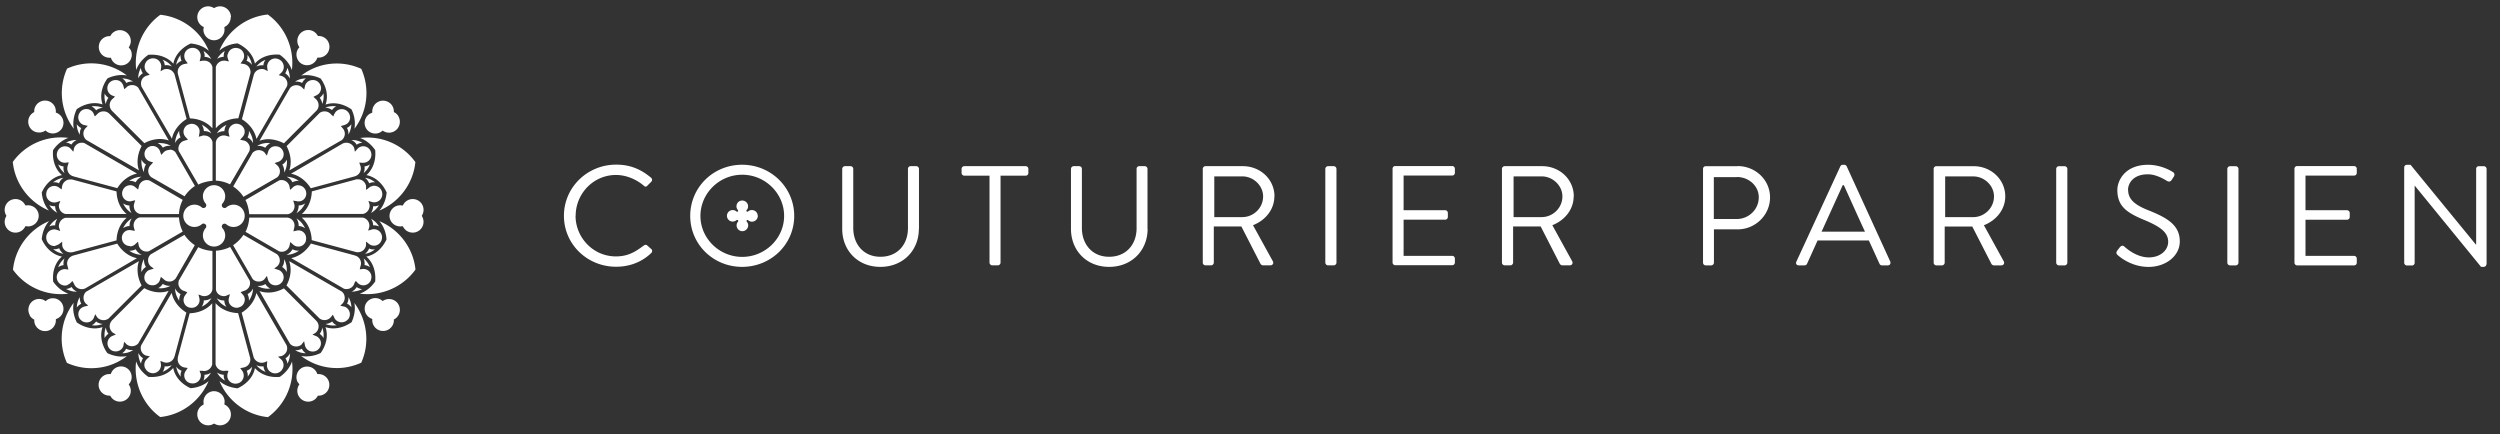
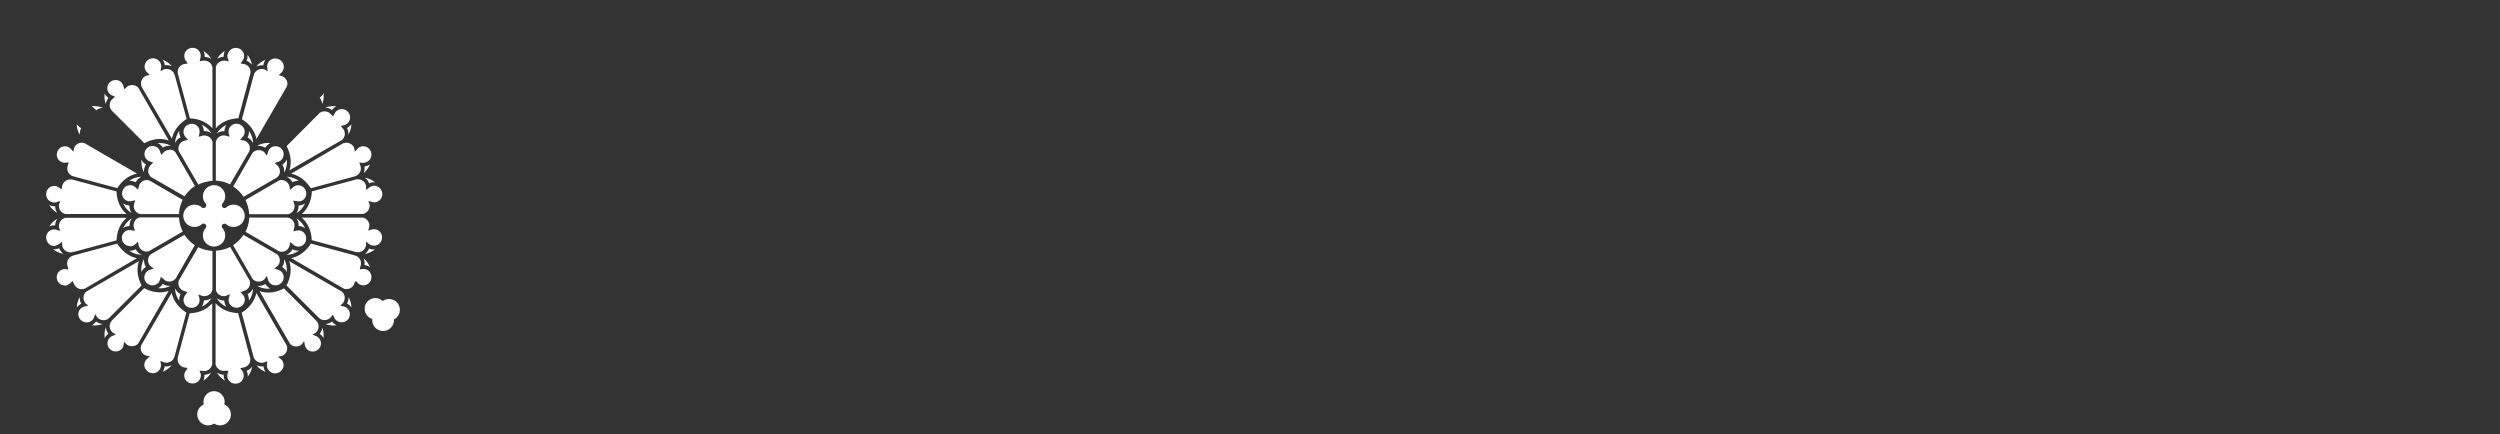
<svg xmlns="http://www.w3.org/2000/svg" width="213" height="37" fill="none">
  <rect width="100%" height="100%" fill="#333333" stroke="none" />
-   <path fill="#fff" d="M49.047 18.387c0-1.87 1.49-3.48 3.44-3.48.84 0 1.71.36 2.35.9.12.12.22.13.32.01l.33-.33c.1-.1.09-.24-.01-.34-.84-.7-1.74-1.12-2.98-1.12-2.46 0-4.45 1.94-4.45 4.36 0 2.42 1.98 4.34 4.45 4.34 1.1 0 2.16-.37 2.99-1.17.09-.08.11-.25.01-.33l-.37-.33c-.07-.05-.17-.06-.3.04-.65.48-1.28.91-2.35.91-1.95 0-3.44-1.61-3.44-3.47m15.52.01c0-.27-.22-.49-.5-.49-.12 0-.23.04-.32.12-.04.03-.09.03-.12 0s-.04-.09 0-.12c.08-.09.12-.2.12-.32 0-.27-.22-.49-.5-.49s-.49.22-.49.49c0 .12.04.23.12.32.03.04.03.09 0 .12s-.09.04-.12 0a.49.49 0 1 0 0 .74c.02-.01.04-.02.06-.02.02 0 .05 0 .07.03.03.03.03.09 0 .12a.49.49 0 0 0 .37.81.5.5 0 0 0 .5-.49c0-.12-.04-.23-.12-.32-.03-.04-.03-.09 0-.12s.09-.04.12 0c.09.08.2.12.32.12a.5.5 0 0 0 .5-.49m2.24 0c0 1.92-1.62 3.49-3.57 3.49-1.95 0-3.56-1.57-3.56-3.49 0-1.92 1.6-3.51 3.56-3.51s3.57 1.59 3.57 3.51Zm.86 0c0-2.41-1.97-4.36-4.44-4.36-2.47 0-4.42 1.94-4.42 4.36 0 2.42 1.96 4.34 4.42 4.34s4.44-1.92 4.44-4.34Zm10.63 1.1v-5.11c0-.12-.11-.23-.24-.23h-.47c-.14 0-.23.11-.23.23v5.06c0 1.38-.89 2.43-2.34 2.43-1.45 0-2.32-1.08-2.32-2.45v-5.04c0-.12-.1-.23-.24-.23h-.47a.24.24 0 0 0-.23.23v5.11c0 1.84 1.32 3.24 3.25 3.24s3.28-1.4 3.28-3.24m9.33-4.76v-.35c0-.12-.1-.23-.23-.23h-5.22c-.14 0-.24.11-.24.23v.35c0 .12.1.23.24.23h2.14v7.41c0 .12.11.23.24.23h.47c.12 0 .23-.11.23-.23v-7.41h2.14c.14 0 .23-.11.23-.23Zm10.15 4.76v-5.11a.24.24 0 0 0-.23-.23h-.47c-.14 0-.23.11-.23.23v5.06c0 1.38-.89 2.43-2.34 2.43-1.45 0-2.32-1.08-2.32-2.45v-5.04c0-.12-.1-.23-.23-.23h-.47a.24.24 0 0 0-.23.23v5.11c0 1.84 1.32 3.24 3.25 3.24s3.28-1.4 3.28-3.24m9.84-2.76c0 .99-.82 1.76-1.77 1.76h-2.39v-3.47h2.39c.95 0 1.77.79 1.77 1.7m.97 0c0-1.44-1.21-2.57-2.69-2.57h-3.19c-.13 0-.23.11-.23.23v7.99c0 .12.1.23.23.23h.48c.12 0 .23-.11.23-.23v-3.08h2.35l1.64 3.2s.09.11.2.11h.63c.21 0 .3-.19.21-.35l-1.69-3.07c1.07-.42 1.82-1.35 1.82-2.46m5.29 5.65v-7.99a.241.241 0 0 0-.23-.23h-.49a.241.241 0 0 0-.23.23v7.99c0 .12.11.23.23.23h.49c.12 0 .23-.11.23-.23Zm10.09 0v-.35c0-.12-.1-.23-.23-.23h-4.14v-3.08h3.54c.12 0 .23-.1.23-.23v-.35a.241.241 0 0 0-.23-.23h-3.54v-2.95h4.14c.13 0 .23-.11.23-.23v-.35c0-.12-.1-.23-.23-.23h-4.85c-.14 0-.23.11-.23.23v7.99c0 .12.1.23.23.23h4.85c.13 0 .23-.11.23-.23m9.16-5.63c0 .99-.83 1.76-1.77 1.76h-2.39v-3.47h2.39c.95 0 1.77.79 1.77 1.7m.97 0c0-1.44-1.21-2.57-2.69-2.57h-3.19c-.14 0-.24.11-.24.23v7.99c0 .12.1.23.24.23h.48c.12 0 .23-.11.23-.23v-3.08h2.35l1.64 3.2s.09.11.2.11h.63c.21 0 .3-.19.21-.35l-1.69-3.07c1.07-.42 1.82-1.35 1.82-2.46m61.411-2.337v7.99c0 .12.1.23.23.23h4.85c.14 0 .23-.11.23-.23v-.35c0-.12-.1-.23-.23-.23h-4.14v-3.08h3.54c.12 0 .23-.1.23-.23v-.35a.241.241 0 0 0-.23-.23h-3.54v-2.95h4.14c.14 0 .23-.11.23-.23v-.35c0-.12-.1-.23-.23-.23h-4.85c-.14 0-.23.11-.23.23m-47.51.7c1.01 0 1.87.75 1.87 1.73 0 1.04-.86 1.85-1.87 1.85h-1.96v-3.57h1.96v-.01Zm.07-.92h-2.72c-.14 0-.23.11-.23.23v7.99c0 .12.1.23.23.23h.47c.12 0 .23-.11.23-.23v-2.84h2.03c1.5 0 2.75-1.22 2.75-2.72 0-1.5-1.25-2.67-2.76-2.67m10.85 5.59h-3.7l1.8-3.96h.1c.6 1.32 1.19 2.65 1.8 3.96Zm2.16 2.56-3.72-8.13c-.04-.07-.1-.13-.21-.13h-.12c-.11 0-.17.06-.21.13l-3.75 8.13c-.07.16.02.31.21.31h.49c.11 0 .18-.07.21-.13l.9-1.99h4.37l.91 1.99c.02.06.1.13.21.13h.49c.18 0 .28-.16.21-.31m8.84-5.56c0 .99-.83 1.76-1.77 1.76h-2.39v-3.47h2.39c.95 0 1.77.78 1.77 1.7m-1.72-2.57h-3.19c-.13 0-.23.11-.23.23v7.99c0 .12.1.23.23.23h.48c.12 0 .23-.11.23-.23V19.3h2.35l1.64 3.2s.09.11.2.11h.63c.21 0 .3-.19.21-.35l-1.69-3.07c1.07-.42 1.82-1.35 1.82-2.46 0-1.44-1.21-2.57-2.69-2.57m7.98 8.22v-7.99a.241.241 0 0 0-.23-.23h-.49a.241.241 0 0 0-.23.23v7.99c0 .12.11.23.23.23h.49c.12 0 .23-.11.23-.23Zm5.17-6.2c0-.51.39-1.33 1.7-1.33.75 0 1.53.51 1.61.56.2.11.32.06.43-.11.05-.07.1-.16.15-.23.15-.23 0-.38-.07-.41 0 0-.9-.62-2.11-.62-1.96 0-2.62 1.33-2.62 2.15 0 1.38.81 1.92 2.17 2.5 1.42.58 2.16 1.07 2.16 1.91 0 .71-.65 1.33-1.65 1.33-1.1 0-2-.85-2.08-.92-.17-.15-.31-.05-.43.11-.06.07-.12.16-.18.23-.15.23-.02.33.07.41.16.14 1.15.98 2.6.98 1.45 0 2.66-.92 2.66-2.17 0-1.4-1.07-2.02-2.74-2.68-1.04-.42-1.66-.89-1.66-1.7m8.45-1.8v7.99c0 .12.11.23.23.23h.49c.12 0 .23-.11.23-.23v-7.99a.241.241 0 0 0-.23-.23h-.49a.241.241 0 0 0-.23.23Zm22.09 8.13v-8.13a.241.241 0 0 0-.23-.23h-.43c-.14 0-.23.11-.23.23v6.44h-.03l-5.56-6.79h-.31c-.12 0-.23.1-.23.22v8.13c0 .12.11.23.23.23h.43c.14 0 .23-.11.23-.23v-6.57h.01l5.65 6.92h.22c.12 0 .23-.1.23-.22M27.049 3.009a.948.948 0 0 0-.33-.33.93.93 0 0 0-1.26.34c-.17.29-.17.65.01.94l.04.07-.05.06s-.06.07-.08.11c-.25.43-.1.99.33 1.24a.915.915 0 0 0 1.24-.33c.02-.04.04-.07.06-.12l.03-.08h.11c.33 0 .63-.17.8-.46a.945.945 0 0 0-.068-1.024.9.9 0 0 0-.272-.236.892.892 0 0 0-.45-.12h-.07l-.03-.06h-.01ZM11.098 4.21l-.08-.11-.05-.06.04-.07c.18-.29.18-.65.01-.94a.93.93 0 0 0-1.26-.34c-.14.08-.25.19-.33.33l-.03.06h-.07c-.16 0-.32.04-.45.12-.21.12-.37.32-.43.56-.06.24-.03.49.09.7.16.29.47.46.8.46h.11l.03.08a.903.903 0 0 0 .85.57c.16 0 .31-.04.45-.12.43-.25.58-.81.33-1.24M9.427 33.769c.08.14.19.25.33.33a.93.93 0 0 0 1.26-.34c.17-.29.17-.65-.01-.94l-.04-.07.05-.06.08-.11c.25-.43.1-.99-.33-1.24a.915.915 0 0 0-1.24.33l-.06.12-.03.08h-.11a.92.92 0 1 0-.01 1.84h.07l.03.06h.01Zm15.952-1.199s.04.07.08.11l.05.06-.04.07a.925.925 0 0 0 .79 1.41c.16 0 .32-.04.46-.12.14-.08.25-.19.33-.33l.03-.06h.07c.16 0 .31-.04.45-.12.21-.12.37-.32.43-.56.06-.24.03-.49-.09-.7a.927.927 0 0 0-.8-.46h-.1l-.03-.07a.903.903 0 0 0-.85-.57c-.16 0-.31.04-.45.12-.43.25-.58.81-.33 1.24m10.708-14.71c0-.51-.41-.92-.92-.92a.91.91 0 0 0-.81.48l-.04.07h-.08c-.06-.02-.1-.02-.14-.02-.5 0-.9.41-.91.9 0 .5.41.9.91.9.04 0 .08 0 .14-.01h.08l.04.06c.16.3.47.48.81.48a.92.92 0 0 0 .8-1.37l-.03-.06.03-.06c.08-.14.12-.3.12-.45Zm-5.427-6.13c.49.17.94.52 1.28 1l.03.04v.04c.07.85-.21 1.62-.75 2.09.71.13 1.34.66 1.7 1.43l.02.04v.04c-.06.59-.27 1.11-.62 1.51 1.7-.71 2.89-2.31 3.07-4.13a5.026 5.026 0 0 0-4.73-2.05M18.698 4.308c.39-.34.92-.56 1.51-.61h.04l.04.02c.77.37 1.3 1 1.43 1.7.42-.49 1.08-.77 1.83-.77.09 0 .17 0 .25.01h.04l.03.03c.48.34.83.79 1 1.29.23-1.83-.56-3.67-2.05-4.74-1.83.18-3.42 1.38-4.13 3.08M11.6 5.978c.17-.49.52-.94 1-1.28l.03-.03h.05c.08-.01.17-.01.26-.01.74 0 1.42.29 1.83.77.13-.7.66-1.33 1.43-1.7l.04-.02h.04c.59.06 1.11.27 1.51.62a5.043 5.043 0 0 0-4.13-3.07 5.064 5.064 0 0 0-2.05 4.73m-5.9-.13a5.04 5.04 0 0 0 .58 5.11c-.1-.51-.02-1.07.22-1.61l.03-.05.02-.02c.46-.32 1-.5 1.52-.5.24 0 .46.04.66.11-.24-.68-.1-1.48.39-2.18l.03-.04.04-.02c.52-.24 1.1-.32 1.61-.23a4.98 4.98 0 0 0-5.1-.58m-4.62 7.951c.18 1.82 1.37 3.42 3.08 4.14-.34-.39-.56-.92-.61-1.51v-.04l.02-.04c.36-.77 1-1.3 1.7-1.43-.55-.47-.83-1.24-.76-2.09v-.04l.03-.04c.34-.48.79-.83 1.28-1-1.87-.24-3.68.57-4.74 2.05Zm.008 9.171a5.028 5.028 0 0 0 4.09 2.09c.21 0 .43-.01.64-.04-.49-.17-.94-.52-1.28-1l-.02-.03v-.04c-.08-.85.2-1.62.75-2.09-.71-.13-1.34-.66-1.7-1.43l-.02-.04v-.04c.06-.59.27-1.11.62-1.51-1.7.71-2.89 2.31-3.07 4.13m16.68 9.49c-.39.34-.92.56-1.51.61h-.05l-.04-.02c-.77-.36-1.3-.99-1.43-1.7-.42.49-1.08.77-1.83.77-.08 0-.17 0-.26-.01h-.05l-.02-.03c-.48-.34-.83-.79-1-1.29-.23 1.83.56 3.67 2.05 4.74 1.83-.18 3.42-1.38 4.13-3.08m7.102-1.65c-.17.49-.52.94-1 1.28l-.03.03h-.04c-.84.08-1.62-.21-2.09-.75-.13.71-.66 1.33-1.43 1.7l-.04.02h-.04c-.59-.06-1.11-.27-1.51-.61.71 1.7 2.31 2.89 4.13 3.07a5.064 5.064 0 0 0 2.05-4.73m5.89.109c.76-1.67.52-3.64-.58-5.11.1.51.02 1.07-.22 1.61l-.02.04-.04.02c-.46.32-1 .5-1.52.5-.24 0-.46-.04-.66-.11.24.67.1 1.48-.39 2.18l-.03.03-.04.02c-.51.24-1.1.32-1.61.23a4.98 4.98 0 0 0 5.1.58m4.638-7.939c-.18-1.82-1.38-3.42-3.08-4.13.34.39.56.92.61 1.51v.04l-.01.04c-.37.77-1 1.3-1.71 1.43.55.46.83 1.24.76 2.09v.04l-.03.03c-.34.48-.79.83-1.29 1a5.074 5.074 0 0 0 4.75-2.05Zm-9.35-16.29c-.34.01-.65.1-.9.27h.11c.17 0 .34.04.48.12.04-.08.09-.16.15-.23.05-.06.11-.11.17-.15" />
-   <path fill="#fff" d="M11.338 6.95a1.8 1.8 0 0 0-.92-.27c.07.05.13.1.19.16.06.07.11.14.15.23.17-.1.38-.14.59-.12M10.42 30.1c.35 0 .66-.1.93-.28-.21.02-.42-.01-.6-.11-.04.08-.09.16-.15.22s-.12.12-.19.17m14.737-.27c.26.17.58.26.91.27-.07-.05-.13-.1-.19-.16-.06-.07-.11-.15-.15-.23a.971.971 0 0 1-.58.12m5.721-17.68c-.3-.16-.61-.23-.92-.22.19.08.35.22.45.4.07-.05.15-.09.24-.12.07-.03.15-.04.23-.05m-6.161-5.493v.02c0-.3-.07-.62-.23-.91 0 .08-.02.16-.05.23-.03.08-.07.16-.12.24.16.1.3.25.39.43M12.008 5.77c-.16.3-.24.61-.23.91v-.01c.09-.18.22-.32.39-.43a.9.9 0 0 1-.12-.24.855.855 0 0 1-.05-.23m-5.451 6.158c-.3-.01-.63.07-.93.22.08 0 .16.02.23.05.08.03.16.07.24.12.11-.18.27-.31.46-.4M6.489 24.85h.07a.992.992 0 0 1-.46-.4c-.07.05-.15.09-.24.12-.07.03-.15.04-.23.05.28.15.57.23.86.23Zm5.301 5.248v-.02c0 .3.07.62.23.91 0-.08.02-.16.05-.23.03-.09.07-.17.12-.24-.17-.1-.3-.25-.39-.43M24.48 31c.16-.3.23-.61.23-.91v.01c-.09.18-.22.32-.39.43.05.07.09.15.12.24.03.08.04.15.05.23m5.44-6.15c.31 0 .63-.07.93-.22-.08 0-.16-.02-.23-.05a.902.902 0 0 1-.24-.12c-.11.18-.26.31-.45.4M24.69 7.53l-2.58 4.46c.24-.08.49-.13.74-.13.44 0 .9.12 1.34.35l2.8-2.81c.12-.14.17-.32.15-.51a.73.73 0 0 0-.25-.47l-.19-.17.22-.11c.11-.05.2-.11.28-.2.11-.14.17-.32.15-.5a.707.707 0 0 0-.25-.46.654.654 0 0 0-.45-.16c-.2 0-.39.08-.52.23-.08.08-.13.19-.15.3l-.06.28-.21-.2a.688.688 0 0 0-.46-.17c-.21 0-.4.08-.53.23l-.02.03-.01.01Zm6.92 11.11c.12.17.18.36.18.56h.08c.06 0 .13 0 .19.02.08.02.15.04.23.07a1.76 1.76 0 0 0-.68-.65Zm.68-1.16c-.07.04-.15.06-.23.08-.09.02-.18.02-.27.01 0 .21-.07.4-.18.57.27-.14.5-.37.68-.66Z" />
  <path fill="#fff" d="M30.727 12.5c-.11.04-.2.1-.28.19l-.21.24-.06-.31c-.09-.27-.37-.46-.67-.46a.568.568 0 0 0-.22.04h-.04l-4.45 2.6c.66.13 1.28.59 1.68 1.24l3.77-1.02s.04-.01.05-.02c.36-.14.54-.54.4-.9l-.09-.25.26.02h.09c.08 0 .17-.02.25-.05.35-.14.53-.53.39-.89a.688.688 0 0 0-.65-.47c-.07 0-.15.01-.21.04m-3.499-4.17c.12.16.2.34.22.53.11-.28.14-.59.1-.91a.758.758 0 0 1-.12.19c-.06.07-.12.13-.2.19ZM24.1 5.38a.693.693 0 0 0-.4-.35.686.686 0 0 0-.24-.05c-.29 0-.55.18-.65.44-.04.11-.06.22-.04.34l.04.3-.27-.14a.637.637 0 0 0-.24-.04c-.29 0-.56.18-.66.45 0 0 0 .02-.01.04l-.02.06-1 3.73c.67.41 1.11 1.02 1.24 1.68l2.6-4.49c.06-.17.05-.35-.04-.52a.69.69 0 0 0-.4-.35l-.26-.08.2-.19a.64.64 0 0 0 .19-.29c.06-.17.05-.35-.03-.52m-5.622-.37c.16-.12.36-.18.57-.19 0-.09 0-.18.02-.27.02-.08.04-.15.08-.23-.29.18-.51.41-.66.69m-.508-.012c-.15-.26-.37-.5-.65-.67.03.07.06.15.08.23.02.09.02.18.01.27.2 0 .4.07.56.18m-5.6.351a.672.672 0 0 0 .16.8l.21.19-.27.08c-.18.06-.33.18-.41.36-.08.17-.09.35-.03.53v.03l2.6 4.45c.13-.66.59-1.27 1.25-1.68l-1.02-3.77s-.01-.04-.02-.05a.716.716 0 0 0-.67-.44c-.08 0-.16.01-.24.04l-.27.15.05-.32c.02-.11 0-.23-.04-.34a.695.695 0 0 0-.64-.44.69.69 0 0 0-.25.04c-.18.06-.32.19-.4.35M8.92 7.96c-.04.32-.01.64.1.91.02-.2.1-.38.22-.53-.07-.05-.14-.11-.2-.18a.76.76 0 0 1-.12-.19m-4.033 4.96a.683.683 0 0 0 .72.93l.25-.03-.07.24c-.15.38.03.79.39.93.01 0 .03 0 .04.01l.05.02 3.73 1c.4-.65 1.02-1.11 1.68-1.24l-4.49-2.6a.776.776 0 0 0-.22-.03.7.7 0 0 0-.66.47l-.06.3-.21-.24a.665.665 0 0 0-.28-.19.694.694 0 0 0-.87.43Zm-.007 5.2a.936.936 0 0 1-.18-.56c-.09 0-.18 0-.27-.02-.08-.01-.15-.04-.23-.07.18.29.41.51.68.65Zm-.68 1.168c.07-.03.15-.06.23-.08.09-.02.18-.02.27-.01 0-.2.07-.4.18-.56-.27.14-.5.37-.68.65Zm1.55 4.97c.11-.04.2-.1.28-.18l.14-.15.13.23c.1.28.37.47.67.47.07 0 .15-.01.22-.04h.03l4.45-2.6c-.66-.13-1.28-.59-1.68-1.24l-3.77 1.02s-.04.01-.05.02c-.17.07-.31.2-.39.37-.08.17-.08.36-.01.54v.03l.06.23-.22-.03c-.11-.02-.23 0-.34.04a.69.69 0 0 0-.39.89c.09.27.37.46.66.46.07 0 .15-.01.21-.04m3.29 4.33c.06-.07.13-.13.2-.19a.932.932 0 0 1-.22-.53c-.11.28-.14.59-.1.91a.758.758 0 0 1 .12-.19Zm3.347 2.782c.08.16.22.29.39.35.08.03.17.05.25.05.28 0 .54-.18.64-.44.04-.1.06-.22.04-.34l-.04-.27.29.11a.693.693 0 0 0 .88-.41c0-.01.01-.03.02-.05l.02-.05 1-3.72c-.67-.41-1.11-1.02-1.25-1.68l-2.59 4.46s0 .01-.01.02a.67.67 0 0 0 .03.52c.08.17.22.29.4.35l.31.05-.24.23a.67.67 0 0 0-.16.8m5.623.358c-.17.12-.36.19-.57.19 0 .09 0 .18-.02.27-.01.08-.04.15-.08.23.29-.18.52-.42.66-.69m.52.01c.14.27.37.5.66.68-.03-.07-.06-.15-.08-.23-.02-.09-.02-.18-.02-.27-.2 0-.4-.07-.56-.19m5.59-.338a.669.669 0 0 0 .03-.52.609.609 0 0 0-.19-.28l-.24-.21.31-.06a.76.76 0 0 0 .4-.35c.08-.17.09-.35.03-.53 0 0 0-.02-.01-.03l-2.58-4.46c-.13.66-.59 1.27-1.25 1.68l1.02 3.79s0 .03.01.03a.735.735 0 0 0 .91.41l.24-.1-.02.26c-.02.11 0 .23.04.34.1.26.37.44.65.44.08 0 .16-.01.23-.04.18-.06.32-.18.4-.35m3.488-2.6c.04-.32 0-.63-.1-.91-.02.2-.1.38-.22.53.07.05.14.12.2.18.05.06.09.12.12.19m4.041-4.96a.683.683 0 0 0-.72-.93l-.23.03.06-.26a.69.69 0 0 0-.4-.9c-.01 0-.03-.01-.04-.01l-.05-.02-3.73-1.01c-.4.65-1.02 1.11-1.68 1.24l4.5 2.61a.732.732 0 0 0 .625-.1.7.7 0 0 0 .255-.34v-.04l.13-.19.14.16c.08.08.17.15.28.18.07.03.14.04.22.04.29 0 .55-.19.65-.46m.928-3.5a.688.688 0 0 0-.88-.79l-.29.09.09-.29a.697.697 0 0 0-.55-.82h-5.2c.51.44.83 1.14.85 1.92l3.84 1.03h.1c.34 0 .63-.25.69-.59v-.32l.26.21c.09.07.2.12.31.13.38.07.72-.2.78-.57Zm-.778-4.503c-.11.02-.22.06-.31.14l-.26.2v-.33a.689.689 0 0 0-.68-.58h-.16s-.03.02-.04.02l-3.74 1.01c-.03.78-.34 1.48-.85 1.92h5.21c.37-.08.62-.44.55-.83l-.09-.28.29.09a.69.69 0 0 0 .88-.79.694.694 0 0 0-.67-.59h-.11" />
  <path fill="#fff" d="M31.95 15.528c-.26-.21-.56-.34-.86-.38.16.11.29.28.36.47.08-.04.17-.06.26-.08.08-.01.16-.02.24 0M28.478 9.71l-.08.21-.2-.18a.7.7 0 0 0-.55-.25c-.16 0-.32.05-.43.15-.01 0-.02.02-.03.03l-.04.04-2.73 2.74c.36.68.45 1.44.23 2.07l4.48-2.59c.15-.13.23-.3.25-.48a.718.718 0 0 0-.17-.51l-.17-.2.25-.07c.11-.03.22-.08.31-.15.14-.12.22-.29.23-.47a.71.71 0 0 0-.17-.5.694.694 0 0 0-.54-.25c-.16 0-.31.05-.43.15a.66.66 0 0 0-.2.27m-.751-.552c.21.02.4.09.55.21.05-.07.11-.14.18-.2a.76.76 0 0 1 .19-.12c-.33-.04-.65 0-.93.1M22.85 12.18c-.34 0-.66.08-.94.25h.13c.2 0 .4.06.56.16.104-.171.258-.307.44-.39-.07 0-.13-.01-.19-.01m-.22-7.1c-.32.13-.59.33-.79.58.19-.09.4-.13.6-.1 0-.09.03-.18.06-.26.03-.07.07-.15.12-.22m-3.233-.462c-.02.11-.02.23.02.34l.09.27-.3-.07h-.12c-.33 0-.62.24-.69.56v5.2c.44-.51 1.14-.83 1.92-.85l1.03-3.84a.71.71 0 0 0-.12-.51.697.697 0 0 0-.46-.28l-.26-.04.15-.22a.666.666 0 0 0 .02-.82.65.65 0 0 0-.45-.27.683.683 0 0 0-.81.54M14.64 5.66c-.19-.25-.46-.44-.78-.57.05.07.09.14.12.21.03.09.05.17.06.26.05 0 .1-.01.15-.01.16 0 .31.04.45.11Zm-1.013 6.52c-.06 0-.13 0-.19.01.1.05.2.11.28.19.06.06.11.13.16.2.2-.13.44-.18.68-.15-.27-.16-.59-.24-.93-.24m-5.54-3.15c-.09 0-.19 0-.29.03.08.03.14.08.21.13.07.06.13.12.18.2.16-.13.36-.2.58-.21-.21-.09-.43-.14-.67-.14" />
-   <path fill="#fff" d="M6.839 9.54a.71.71 0 0 0-.17.5c.01.18.1.35.23.47.09.08.19.13.3.15l.28.06-.2.21c-.12.14-.19.32-.17.51.01.18.1.35.24.48l.03.02 4.46 2.57c-.22-.63-.13-1.39.23-2.07l-2.78-2.78s-.02-.02-.03-.02a.67.67 0 0 0-.44-.15.7.7 0 0 0-.55.25l-.02.02-.17.16-.09-.21a.6.6 0 0 0-.2-.27.663.663 0 0 0-.43-.15c-.21 0-.4.09-.53.25m-1.332 5.208c-.08-.18-.11-.38-.08-.57a.76.76 0 0 1-.26-.06c-.07-.03-.14-.06-.2-.11.12.3.31.55.54.74Zm-.1.4c-.3.04-.6.18-.87.38h.09c.05 0 .1 0 .15.01.09.01.18.04.26.08.07-.19.2-.35.37-.47Z" />
  <path fill="#fff" d="M3.95 16.43a.688.688 0 0 0 .88.79l.31-.1-.11.3a.7.7 0 0 0 .55.81h5.2c-.52-.44-.83-1.14-.85-1.92l-3.8-1.02h-.15c-.34 0-.63.26-.69.59l-.04.26-.21-.15a.727.727 0 0 0-.31-.14.68.68 0 0 0-.78.57m.78 4.499a.71.71 0 0 0 .31-.13l.26-.2v.33c.05.33.35.58.69.58h.11c.01 0 .03 0 .05-.01h.03l3.75-1.01c.02-.78.34-1.48.86-1.92H5.58c-.37.08-.62.45-.55.82l.1.3-.31-.1a.62.62 0 0 0-.33-.02c-.37.07-.61.43-.54.81.06.34.34.59.67.59.04 0 .07 0 .11-.01" />
  <path fill="#fff" d="M4.54 21.238c.27.21.56.34.87.38-.17-.11-.29-.28-.37-.47-.08.04-.17.06-.26.08-.08.01-.16.01-.24 0m3.457 5.832.12-.29.16.26a.716.716 0 0 0 .98.1l.04-.04.03-.03 2.74-2.74c-.36-.68-.45-1.44-.23-2.07l-4.49 2.6c-.14.12-.22.29-.23.48-.01.18.05.37.17.51l.23.2-.3.07c-.11.03-.22.08-.31.15-.14.12-.22.29-.23.47-.01.18.05.36.17.49.13.16.33.25.54.25.16 0 .31-.05.42-.15a.66.66 0 0 0 .2-.27" />
  <path fill="#fff" d="M8.74 27.6c-.21-.02-.4-.09-.55-.21-.05.07-.12.14-.18.2a.76.76 0 0 1-.19.12c.33.05.65 0 .93-.11m5.098 4.08c.32-.13.59-.32.78-.57-.19.09-.4.13-.6.1 0 .09-.03.18-.06.26a.944.944 0 0 1-.12.22m8-.573c.19.24.46.44.78.57a.94.94 0 0 1-.18-.48c-.2.03-.41 0-.59-.09m6.529-3.387c.09 0 .19 0 .29-.02a.86.86 0 0 1-.38-.32c-.16.13-.36.2-.57.21.21.09.43.13.67.13m1.243-.5a.71.71 0 0 0 .17-.5.705.705 0 0 0-.23-.47.61.61 0 0 0-.3-.15l-.29-.06.21-.21a.718.718 0 0 0 .1-.775.676.676 0 0 0-.17-.215l-.03-.02-4.46-2.58c.22.64.14 1.38-.23 2.07l2.76 2.76.04.04c.12.1.27.15.43.15a.702.702 0 0 0 .55-.25l.17-.21.11.23c.04.11.11.2.2.27.12.09.27.15.43.15.21 0 .41-.09.54-.25m1.337-5.19c.08.18.11.38.08.57.09 0 .18.03.26.06.07.03.14.07.2.11-.12-.3-.31-.56-.54-.74Zm.101-.392c.3-.04.6-.17.87-.38h-.25a.732.732 0 0 1-.25-.08c-.07.19-.2.35-.37.47M21.18 11.47c-.02.08-.05.16-.09.24.17.09.32.22.42.39.02.03.03.06.05.09 0-.35-.13-.71-.35-1.03 0 .11 0 .21-.03.31Zm-2.711-.1c.19-.13.42-.2.65-.19 0-.08.02-.17.04-.25.03-.1.08-.2.14-.29-.36.17-.65.43-.83.74m-.461-.021c-.18-.31-.47-.56-.82-.73.11.159.173.346.18.54h.05c.21 0 .42.07.59.19Zm-2.74-.209c-.22.33-.34.68-.35 1.04.01-.03.03-.06.05-.1.1-.17.25-.3.42-.39a.856.856 0 0 1-.09-.24c-.03-.1-.03-.21-.03-.32m-1.651 13.427c.34 0 .65-.07.91-.22-.23.03-.47-.04-.66-.16-.04.07-.1.14-.16.2-.07.07-.16.13-.25.17h.15m4.41.841c-.19.13-.42.2-.65.19-.007.194-.07.381-.18.54.36-.17.65-.42.83-.73Zm.452.012c.18.31.46.56.82.73-.06-.09-.11-.19-.14-.29-.02-.08-.04-.17-.04-.25-.23.01-.46-.06-.64-.19Zm4.381-.82h.19a1.015 1.015 0 0 1-.43-.39c-.2.13-.44.18-.68.16.27.16.59.24.93.24m2.618-9.181c-.33-.23-.7-.35-1.06-.36.22.1.4.26.5.47.07-.04.15-.07.24-.09.1-.03.21-.04.32-.03m-3.911-2.439s-.04.04-.06.07l-1.64 2.85c.35.23.65.53.88.88l2.87-1.66.04-.04c.13-.13.2-.3.19-.49 0-.18-.08-.35-.21-.48l-.24-.21.3-.1c.11-.03.2-.09.28-.18a.674.674 0 0 0-.01-.95c-.12-.13-.3-.2-.49-.2s-.34.06-.46.18c-.08.08-.14.17-.17.28l-.11.34-.21-.28a.703.703 0 0 0-.95-.01m-7.139-.193c-.19 0-.37.07-.49.2l-.21.22-.1-.29a.66.66 0 0 0-.64-.47c-.18 0-.35.07-.48.2a.667.667 0 0 0 .26 1.12l.27.08-.19.21c-.29.28-.3.71-.04.98l.06.06 2.85 1.64c.23-.35.53-.65.88-.88l-1.65-2.86-.01-.01s-.02-.02-.03-.04a.665.665 0 0 0-.47-.19M12.07 15.06c-.36 0-.74.13-1.07.35h.07c.09 0 .17 0 .25.03.08.02.16.05.24.09.11-.21.29-.38.51-.48m3.228 10.248c.02-.08.05-.16.09-.24a1.05 1.05 0 0 1-.42-.39c-.02-.03-.03-.06-.05-.09 0 .36.13.71.35 1.04 0-.11 0-.21.03-.32Zm5.912.32c.22-.33.34-.68.35-1.04-.01.03-.03.06-.05.09-.1.17-.25.3-.42.39a1.123 1.123 0 0 1 .12.56Zm3.198-3.91c.36 0 .73-.12 1.07-.35-.11 0-.22 0-.32-.03-.08-.02-.16-.05-.24-.09-.11.21-.29.38-.52.47m1.012-5.928c-.05 0-.11 0-.16.02-.11.03-.21.08-.29.16l-.24.22-.06-.32a.697.697 0 0 0-.67-.52c-.05 0-.11 0-.16.02-.03 0-.06.02-.08.03l-2.84 1.65c.1.19.17.39.22.59.05.2.09.41.1.62h3.29s.05 0 .08-.02c.36-.1.57-.48.47-.85l-.09-.29.3.05c.11.03.22.02.33 0 .35-.1.56-.47.46-.83a.682.682 0 0 0-.65-.52m.638 4.7c.1-.36-.1-.74-.46-.84a.616.616 0 0 0-.33 0l-.27.06.07-.31c.1-.36-.11-.74-.47-.84-.03 0-.06-.01-.09-.02h-3.27c-.03.42-.13.84-.32 1.21l2.86 1.66s.03 0 .06.02a.682.682 0 0 0 .83-.5l.06-.31.24.21c.08.08.18.13.29.16.06.01.11.02.16.02.31 0 .57-.21.65-.51m-.81-1.89c.13.19.2.42.19.65.09 0 .18.02.25.04.1.03.2.08.29.14-.17-.36-.42-.64-.73-.83Z" />
  <path fill="#fff" d="M25.698 17.468c-.08.02-.17.04-.25.04 0 .23-.06.46-.19.65.31-.18.56-.47.74-.83-.09.06-.19.11-.29.14m-1.498 4.61v.13c0 .2-.06.38-.17.54.17.102.305.252.39.43.03-.41-.04-.79-.22-1.1Z" />
  <path fill="#fff" d="M22.04 23.988c.19 0 .37-.07.49-.2l.21-.28.1.34c.03.11.09.2.17.28.12.12.29.18.47.18s.36-.07.48-.2a.667.667 0 0 0-.26-1.12l-.34-.11.28-.21c.12-.12.2-.29.2-.47s-.06-.35-.19-.49a.426.426 0 0 0-.07-.06l-2.84-1.64c-.23.35-.53.65-.88.88l1.66 2.87s.02.02.03.04c.13.12.29.19.48.19m-3.622.752c.08.29.35.49.66.49.07 0 .13 0 .19-.03l.33-.14-.09.35c-.03.11-.02.22 0 .33.08.28.36.48.66.48.06 0 .12 0 .18-.03.18-.04.33-.15.42-.31.09-.15.12-.33.08-.5a.638.638 0 0 0-.16-.29l-.18-.2.29-.11c.17-.04.33-.16.42-.31a.7.7 0 0 0 .08-.51c0-.03-.02-.05-.03-.08l-1.65-2.84c-.19.1-.39.17-.59.22-.2.05-.4.09-.62.1v3.32c0 .01 0 .03.01.04m-1.121-8.003c0 .23.08.44.23.62.08.1.08.23-.01.32-.09.08-.23.09-.32.01a.95.95 0 1 0 0 1.44c.04-.04.1-.06.15-.06.06 0 .12.03.17.07.09.09.09.22.01.32a.95.95 0 1 0 1.67.62c0-.22-.08-.44-.23-.61-.08-.1-.08-.23.01-.32.08-.09.23-.09.32-.01a.951.951 0 1 0 .61-1.68c-.22 0-.44.08-.61.23-.09.08-.24.07-.32-.01a.233.233 0 0 1-.01-.32c.15-.17.23-.39.23-.61 0-.52-.43-.95-.95-.95s-.95.43-.95.95m-6.859-.437c-.1.36.1.74.46.84.11.03.22.04.33 0l.3-.07-.09.3c-.11.37.1.76.46.86.03 0 .06.01.08.02h3.28c.02-.42.13-.84.32-1.21l-2.85-1.66h-.01c-.01 0-.03 0-.05-.01a.685.685 0 0 0-.82.5l-.07.29-.23-.19a.637.637 0 0 0-.45-.18c-.3 0-.58.21-.65.51m.64 4.7c.05 0 .1 0 .15-.02.11-.03.21-.08.29-.16l.24-.22.06.32c.08.31.35.52.66.52.05 0 .11 0 .17-.02.03 0 .05-.01.08-.03l2.84-1.65a2.988 2.988 0 0 1-.22-.59c-.05-.2-.08-.4-.1-.62h-3.32c-.01 0-.03 0-.05.01-.36.1-.57.49-.47.85l.08.29-.29-.05a.733.733 0 0 0-.33 0c-.35.1-.56.47-.46.83.07.3.35.51.65.51m-.05.398c.33.23.71.35 1.07.35-.22-.09-.4-.26-.52-.47-.08.04-.15.07-.24.09a.8.8 0 0 1-.31.03Zm.21-3.2c-.13-.19-.2-.42-.19-.65a1.005 1.005 0 0 1-.54-.18c.17.36.42.64.74.83" />
  <path fill="#fff" d="M10.778 19.3c.08-.02.16-.04.26-.04-.01-.23.06-.46.19-.65-.31.18-.56.47-.74.83.09-.06.19-.11.29-.14Zm5.361 6.899c.37.11.74-.11.84-.45.03-.11.03-.22.01-.33l-.08-.33.32.12c.06.02.12.02.19.02.31 0 .58-.2.66-.49 0-.03.01-.06.02-.09v-3.27c-.42-.03-.83-.13-1.21-.32l-1.66 2.85v.02c0 .01 0 .03-.01.05-.04.18-.02.36.08.51.09.16.24.27.42.31l.24.1-.14.2a.73.73 0 0 0-.16.3.67.67 0 0 0 .07.5c.09.16.24.26.41.31m-2.682-2.081c.08-.08.14-.17.17-.28l.08-.26.24.2c.12.13.3.2.48.2s.35-.07.47-.19c.02-.02.03-.04.05-.05h.01l1.64-2.86c-.34-.23-.65-.53-.88-.88l-2.87 1.66s-.03.02-.04.04c-.13.13-.2.3-.19.49 0 .18.08.35.21.48l.28.21-.34.1c-.11.03-.2.09-.28.18-.12.13-.19.3-.19.47 0 .18.07.35.2.47.12.13.3.2.49.2s.34-.06.46-.18m-1.007-1.38c-.11-.16-.16-.35-.17-.55v-.12c-.18.32-.26.69-.22 1.1.05-.1.11-.19.18-.27.06-.06.12-.11.2-.16m-.153-8.048c-.03-.24.03-.48.16-.68-.07-.05-.14-.1-.2-.16a.8.8 0 0 1-.18-.27c-.03.41.04.79.23 1.11m5.12-3.16c-.06 0-.12 0-.18.03l-.29.08.05-.29c.03-.11.02-.22 0-.33a.677.677 0 0 0-.65-.48c-.06 0-.12 0-.19.03-.18.04-.33.15-.42.31-.09.15-.12.33-.07.5.03.11.08.21.16.29l.2.22-.28.08a.695.695 0 0 0-.52.83c0 .03.02.05.03.08l1.65 2.84c.19-.1.39-.17.59-.22.2-.05.41-.09.62-.1V12.1s-.01-.04-.02-.06a.69.69 0 0 0-.67-.49m2.92-.98a.628.628 0 0 0-.19-.03c-.3 0-.56.2-.65.48-.03.11-.03.22-.01.33l.07.3-.29-.08a.748.748 0 0 0-.2-.03c-.31 0-.58.2-.66.49 0 .03-.01.06-.02.08v3.28c.42.02.84.13 1.21.32l1.66-2.85v-.02c0-.01 0-.03.01-.05.04-.18.02-.36-.08-.51a.656.656 0 0 0-.42-.31l-.31-.06.21-.24c.08-.09.13-.18.16-.29a.63.63 0 0 0-.08-.5.712.712 0 0 0-.41-.31Zm3.71 3.448c.11.16.16.35.17.55v.13c.18-.32.26-.69.22-1.1-.085.178-.22.328-.39.43M21.1 32.09c.21-.26.34-.56.38-.86v.01c-.12.16-.28.28-.46.35.04.08.06.17.08.25.01.08.02.16 0 .24m-1.703-.482h.07l-.07.21c-.03.11-.04.23-.02.33.06.32.35.55.68.55.04 0 .09 0 .13-.01.19-.03.35-.13.45-.28.11-.15.15-.33.12-.51a.71.71 0 0 0-.13-.31l-.16-.21.25-.05c.2-.03.37-.13.48-.28a.68.68 0 0 0 .12-.52v-.05s-.01-.02-.02-.03l-1.01-3.76c-.78-.03-1.48-.34-1.92-.85v5.21c.07.32.36.56.69.56.04 0 .09 0 .13-.01h.19l.02.01Zm-2.327.202-.07-.21h.27s.08.02.12.02c.33 0 .62-.24.69-.57v-5.2c-.44.51-1.14.83-1.92.85l-1.01 3.75v.08c-.03.18.01.36.12.51.11.15.27.25.46.28l.26.04-.14.22a.665.665 0 0 0-.02.82c.11.15.27.24.45.27.05 0 .09.01.14.01.33 0 .61-.23.68-.55.02-.11.02-.23-.02-.34" />
-   <path fill="#fff" d="M15.388 31.85c.01-.09.04-.17.08-.26-.18-.07-.34-.19-.46-.35v-.01c.05.3.18.6.38.86v-.24Zm-9.971-9.26c-.03-.19 0-.39.08-.57-.24.19-.42.44-.54.74.06-.04.13-.08.2-.11.08-.03.17-.05.26-.06Zm9.971-17.91c-.21.27-.34.56-.38.86v-.01c.12-.16.28-.28.46-.35-.04-.08-.06-.17-.08-.26-.01-.08-.02-.16 0-.24Z" />
  <path fill="#fff" d="m17.27 5.168-.26.05.06-.25c.03-.11.04-.23.02-.34a.685.685 0 0 0-.67-.55c-.04 0-.09 0-.13.01-.19.03-.35.13-.46.28-.11.15-.15.33-.12.51.02.11.06.22.13.31l.16.21-.25.05c-.2.03-.37.13-.48.28a.68.68 0 0 0-.12.52v.05s.02.02.02.04l1.01 3.75c.78.02 1.48.34 1.92.85v-5.22a.7.7 0 0 0-.69-.55c-.05 0-.09 0-.14.01m3.818-.258c-.01.09-.04.17-.08.26.19.07.34.19.46.35v.01c-.05-.3-.18-.6-.38-.86v.24Zm9.969 9.258c.03.2 0 .39-.08.57.23-.19.42-.44.54-.74-.06.04-.13.08-.21.11-.08.03-.17.05-.26.06M29.69 25.31c.01.2-.03.39-.12.56.08.04.16.09.22.15.06.05.11.11.15.17-.01-.33-.1-.63-.26-.89m-3.98 4.04.21-.27.07.35a.667.667 0 0 0 .67.53c.17 0 .33-.06.44-.16.14-.12.23-.28.25-.46a.65.65 0 0 0-.15-.5.6.6 0 0 0-.27-.2l-.3-.12.27-.16c.14-.11.23-.28.25-.46a.662.662 0 0 0-.15-.51c0-.01-.02-.02-.03-.03a.139.139 0 0 1-.03-.04l-2.74-2.74c-.68.37-1.43.46-2.08.23l2.6 4.49c.13.15.32.23.53.23.17 0 .33-.06.45-.16m-15.171.06.06-.3.21.22a.724.724 0 0 0 .98-.07l.02-.03 2.58-4.46c-.65.23-1.4.14-2.08-.23l-2.75 2.75-.02.02s-.02.03-.02.04a.686.686 0 0 0-.067.77.7.7 0 0 0 .177.21l.26.16-.29.12a.683.683 0 0 0-.17 1.16c.12.11.28.16.45.16.2 0 .39-.08.52-.23a.61.61 0 0 0 .15-.3M6.92 25.869a.982.982 0 0 1-.12-.56c-.16.26-.24.56-.26.89.04-.06.1-.12.16-.17.07-.06.15-.11.22-.15M6.8 11.47c-.01-.2.03-.39.12-.56a.854.854 0 0 1-.22-.15c-.06-.05-.11-.11-.16-.17.01.33.1.63.26.89m3.989-4.05-.2.17-.07-.25a.771.771 0 0 0-.15-.3.653.653 0 0 0-.52-.23c-.17 0-.33.06-.45.16-.15.12-.23.28-.25.46-.02.18.03.36.15.5.07.09.17.16.27.2l.23.09-.2.19c-.14.11-.23.28-.25.46-.02.18.04.37.15.51 0 .01.02.02.03.03l.04.05 2.73 2.73c.68-.37 1.42-.46 2.08-.23l-2.6-4.5a.7.7 0 0 0-.53-.22c-.17 0-.33.06-.45.16m18.76 3.488c.1.17.14.37.12.56.16-.25.24-.56.26-.88-.04.06-.1.12-.15.17-.07.06-.15.11-.23.15Zm1.958 16.19s.08.04.13.06l.07.03v.08a.92.92 0 0 0 1.16.909.929.929 0 0 0 .56-.429c.08-.14.12-.29.12-.45v-.07l.06-.03c.14-.08.25-.2.33-.33.25-.44.1-1.01-.34-1.26a.954.954 0 0 0-.94.01l-.07.04-.06-.05s-.08-.06-.11-.08a.893.893 0 0 0-.45-.12c-.32 0-.62.17-.79.45-.24.43-.1.99.34 1.24m-14.718 8.22c0 .51.41.93.92.93.16 0 .32-.04.45-.12l.06-.03.06.03a.92.92 0 0 0 1.346-.579.926.926 0 0 0-.456-1.041l-.07-.04v-.08s.02-.09.02-.14c0-.5-.4-.9-.9-.91a.906.906 0 0 0-.89 1.05v.08l-.06.04a.91.91 0 0 0-.48.81Z" />
-   <path fill="#fff" d="M5.708 30.92c.64.29 1.35.45 2.06.45 1.12 0 2.16-.35 3.04-1.03-.5.1-1.09.01-1.61-.23l-.05-.03-.02-.02c-.49-.7-.63-1.51-.39-2.19-.21.07-.43.11-.66.11-.52 0-1.06-.18-1.52-.5l-.04-.04v-.03c-.26-.54-.34-1.1-.24-1.61a5.038 5.038 0 0 0-.58 5.11m-3.169-4.04c.08.14.19.25.33.33l.06.03v.07c0 .16.04.31.12.45a.93.93 0 0 0 1.26.34.92.92 0 0 0 .46-.82v-.08l.08-.03.12-.06a.91.91 0 0 0 0-1.57.9.9 0 0 0-.45-.12c-.16 0-.32.04-.45.12-.03.02-.07.04-.11.08l-.06.05-.07-.05a.922.922 0 0 0-.94-.02c-.44.25-.59.82-.34 1.26M.398 17.88c0 .16.04.32.12.45l.03.06-.03.06a.918.918 0 0 0 .8 1.37c.34 0 .65-.19.81-.48l.04-.07h.08s.09.02.14.02c.5 0 .91-.4.91-.9s-.41-.9-.91-.9c-.04 0-.09 0-.14.01h-.08l-.04-.06a.91.91 0 0 0-.81-.48c-.51 0-.92.41-.92.92Zm4.559-8.2s-.07-.04-.12-.06l-.08-.03v-.08a.908.908 0 0 0-.92-.94c-.33 0-.64.18-.8.46-.08.14-.12.29-.12.45v.07l-.06.03c-.14.08-.25.2-.33.33-.25.44-.1 1.01.34 1.26.28.16.67.16.94-.01l.07-.04.06.05s.08.06.11.08c.14.08.29.12.45.12.32 0 .62-.17.79-.45.25-.43.1-.99-.34-1.24m14.732-8.22a.925.925 0 0 0-1.38-.8l-.06.03-.06-.03a.892.892 0 0 0-.45-.12c-.51 0-.92.42-.92.92 0 .34.19.65.48.81l.07.04v.08c-.02.05-.03.1-.03.13 0 .5.41.91.9.91.5 0 .9-.41.9-.91 0-.04 0-.09-.01-.13v-.08l.06-.04c.3-.16.48-.47.48-.81m11.109 4.4a5.06 5.06 0 0 0-2.06-.45c-1.11 0-2.16.35-3.04 1.03.5-.1 1.09-.01 1.61.23l.04.02.03.04c.49.7.63 1.51.39 2.18.21-.07.44-.11.67-.11.51 0 1.04.18 1.51.5l.03.02.02.04c.25.53.32 1.1.23 1.61a5.038 5.038 0 0 0 .58-5.11m3.169 4.048a.872.872 0 0 0-.33-.33l-.06-.03v-.06c0-.16-.05-.32-.12-.45a.93.93 0 0 0-1.26-.34.92.92 0 0 0-.46.82v.08l-.07.03c-.05.02-.09.04-.13.06a.91.91 0 0 0-.33 1.24c.16.28.46.45.79.45a.866.866 0 0 0 .56-.2l.06-.05.07.04c.29.18.65.18.94.01.44-.25.59-.82.34-1.26" />
</svg>